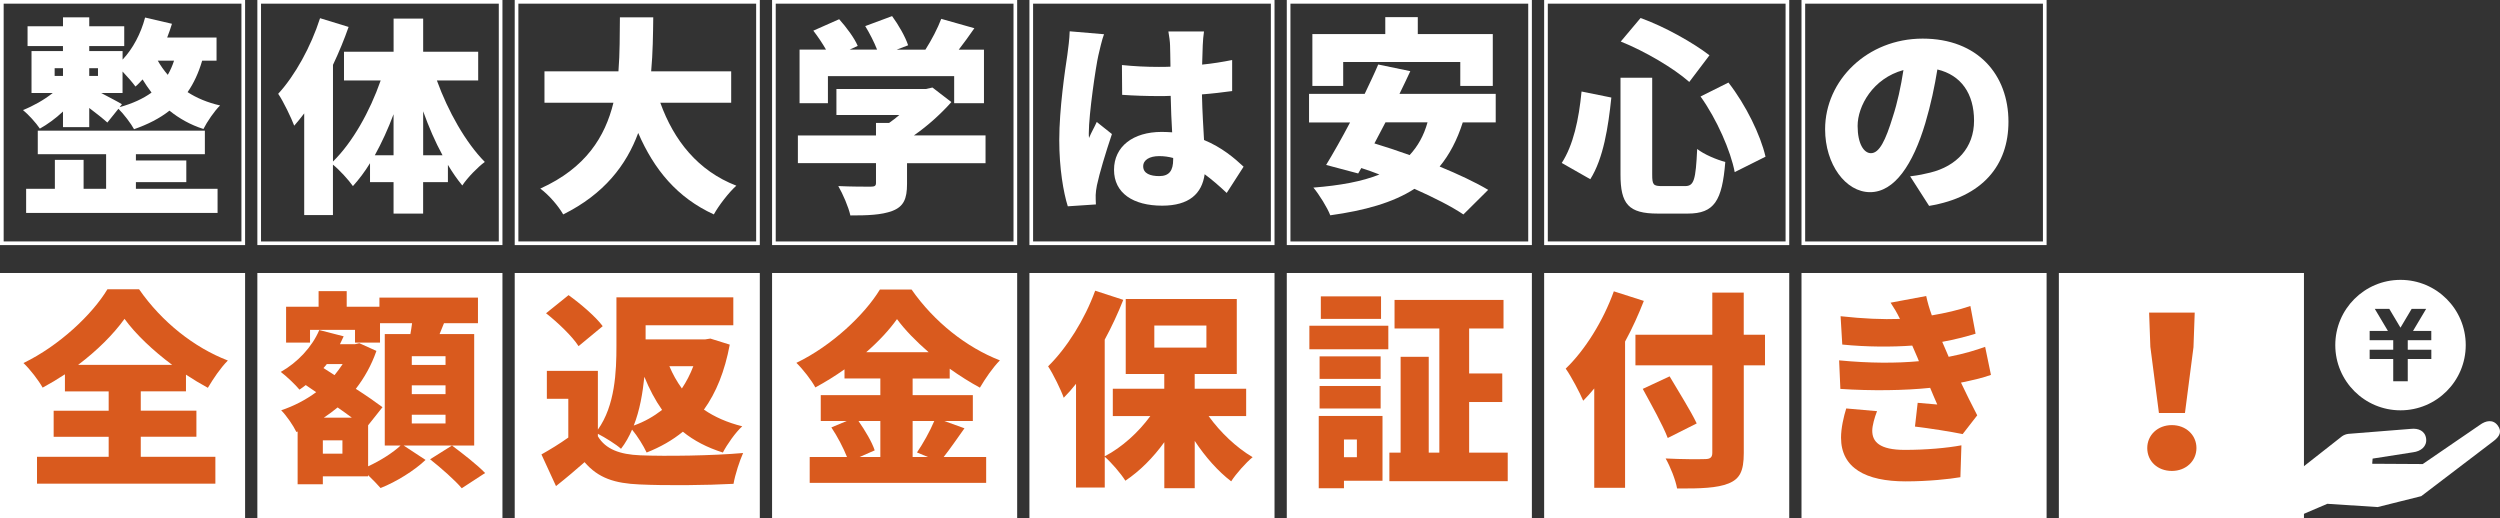
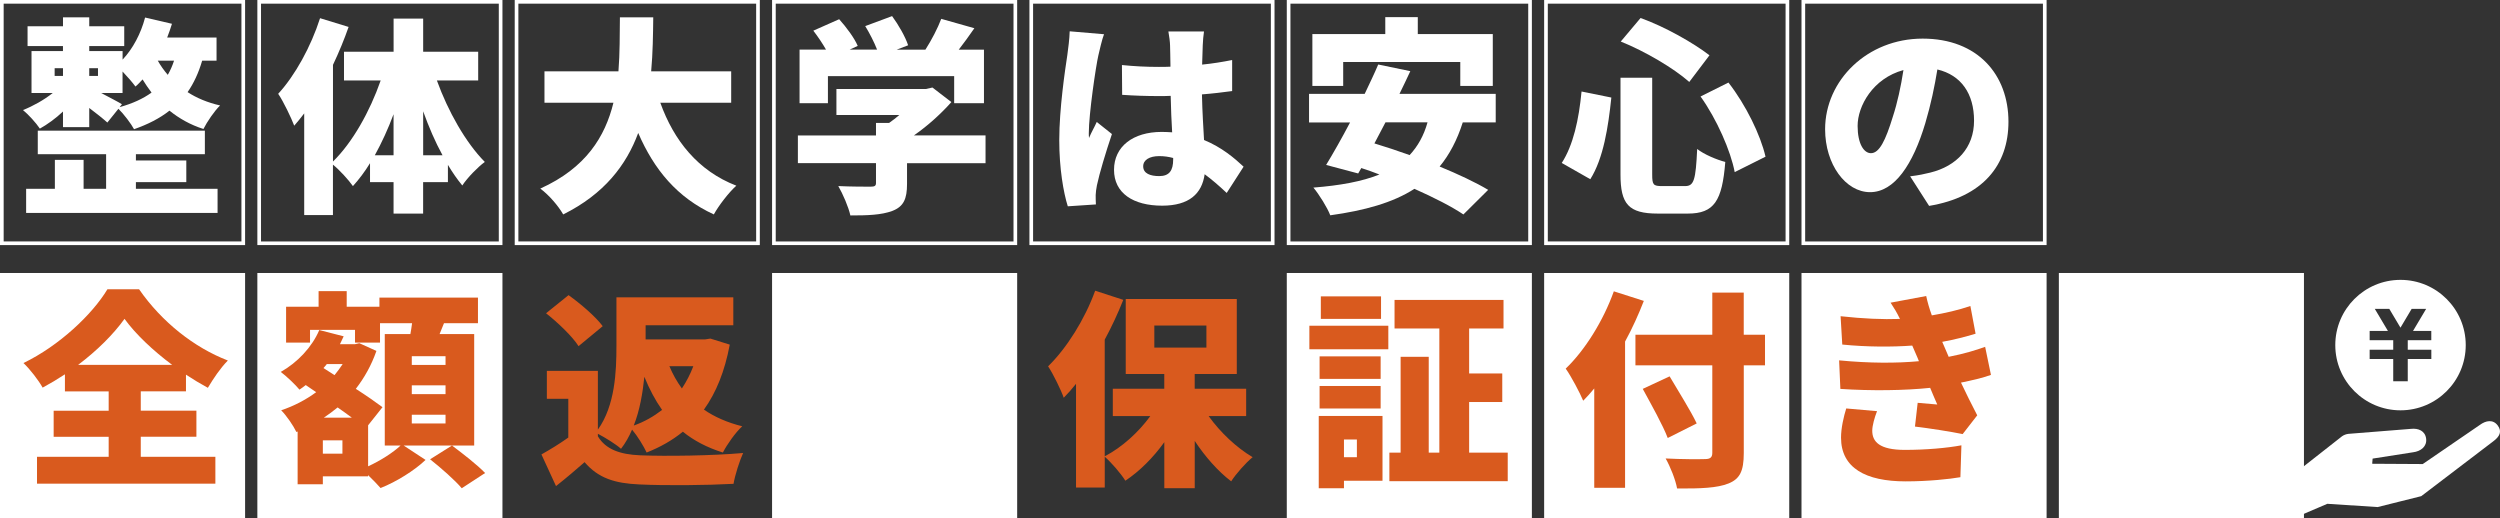
<svg xmlns="http://www.w3.org/2000/svg" id="_レイヤー_2" data-name="レイヤー 2" viewBox="0 0 683 141.54">
  <rect x="0" y="0" width="683" height="141.54" fill="#333333" stroke="none" />
  <defs>
    <style>
      .cls-1 {
        fill: #fff;
      }

      .cls-2 {
        fill: #d95a1e;
      }
    </style>
  </defs>
  <g id="design">
    <g>
      <path class="cls-1" d="m65.96,1v64.96H1V1h64.96m1-1H0v66.96h66.96V0h0Z" />
      <path class="cls-1" d="m136.27,1v64.96h-64.96V1h64.96m1-1h-66.96v66.96h66.96V0h0Z" />
      <path class="cls-1" d="m206.58,1v64.96h-64.96V1h64.96m1-1h-66.96v66.96h66.96V0h0Z" />
      <path class="cls-1" d="m276.89,1v64.96h-64.96V1h64.96m1-1h-66.96v66.96h66.96V0h0Z" />
      <path class="cls-1" d="m347.2,1v64.96h-64.96V1h64.96m1-1h-66.96v66.96h66.96V0h0Z" />
      <path class="cls-1" d="m417.51,1v64.96h-64.96V1h64.96m1-1h-66.96v66.96h66.96V0h0Z" />
      <path class="cls-1" d="m487.82,1v64.96h-64.96V1h64.96m1-1h-66.96v66.96h66.96V0h0Z" />
      <path class="cls-1" d="m558.13,1v64.96h-64.96V1h64.96m1-1h-66.96v66.96h66.96V0h0Z" />
      <g>
        <path class="cls-1" d="m55.23,16.58c-.97,3.3-2.28,6.15-3.98,8.59,2.45,1.59,5.41,2.85,8.88,3.64-1.54,1.48-3.59,4.5-4.55,6.43-3.59-1.14-6.66-2.9-9.28-5.01-2.67,2.11-5.92,3.76-9.68,5.07-.74-1.42-2.85-4.21-4.27-5.58l-3.02,3.76c-1.19-1.08-3.07-2.56-4.95-3.98v5.24h-7.17v-4.27c-1.99,1.88-4.27,3.53-6.32,4.67-1.02-1.54-3.13-3.87-4.61-5.07,2.73-1.08,5.8-2.79,8.14-4.67h-5.81v-11.44h8.59v-1.37H7.53v-5.41h9.68v-2.45h7.17v2.45h9.56v5.41h-9.56v1.37h9.11v2.33c2.85-3.02,5.01-7.17,6.15-11.5l7.34,1.71c-.4,1.25-.8,2.5-1.31,3.76h13.49v6.32h-3.93Zm-18.1,35h22.31v6.6H7.14v-6.6h7.85v-7.91h7.85v7.91h6.15v-9.45H10.32v-6.43h45.65v6.43h-18.84v1.71h13.77v5.92h-13.77v1.82ZM14.93,20.74h2.28v-2.11h-2.28v2.11Zm9.45-2.11v2.11h2.39v-2.11h-2.39Zm8.31,10.64c3.47-.97,6.38-2.28,8.71-3.98-.91-1.2-1.71-2.39-2.45-3.59-.63.68-1.25,1.37-1.94,1.94-.74-1.02-2.22-2.73-3.53-4.1v5.86h-5.86c2.16,1.14,4.78,2.5,5.69,3.07l-.63.8Zm10.42-12.69c.74,1.31,1.65,2.62,2.73,3.87.68-1.2,1.25-2.45,1.71-3.87h-4.44Z" />
        <path class="cls-1" d="m119.36,21.99c3.02,8.37,7.85,16.96,13.09,22.25-1.93,1.42-4.72,4.27-6.15,6.43-1.37-1.65-2.67-3.53-3.93-5.63v4.72h-6.77v8.59h-8.08v-8.59h-6.43v-5.18c-1.42,2.33-3.02,4.44-4.67,6.26-1.25-1.76-3.64-4.38-5.46-5.86v13.77h-7.85v-27.77c-.91,1.2-1.82,2.33-2.73,3.36-.74-1.99-2.96-6.66-4.38-8.71,4.61-5.01,8.94-12.86,11.44-20.66l7.8,2.39c-1.2,3.42-2.62,6.89-4.27,10.36v26.41c5.35-5.24,10.07-13.66,13.03-22.14h-10.02v-7.85h13.55V5.08h8.08v9.05h15.03v7.85h-11.27Zm-11.84,20.43v-11.21c-1.48,3.98-3.24,7.8-5.12,11.21h5.12Zm13.38,0c-1.99-3.64-3.76-7.74-5.29-12.01v12.01h5.29Z" />
        <path class="cls-1" d="m180.4,28.08c3.7,10.3,10.3,18.61,20.77,22.65-2.05,1.82-4.84,5.46-6.15,7.85-10.02-4.61-16.28-12.18-20.66-22.25-3.24,8.76-9.28,16.68-20.49,22.25-1.31-2.28-3.81-5.24-6.26-7.06,12.46-5.63,17.7-14.17,19.98-23.45h-18.84v-8.59h20.21c.4-5.01.34-10.02.4-14.74h9.11c-.06,4.72-.11,9.73-.57,14.74h21.86v8.59h-19.35Z" />
        <path class="cls-1" d="m269.26,44.58h-21.46v5.69c0,4.04-.91,6.15-3.98,7.34-3.02,1.14-6.83,1.25-11.5,1.25-.51-2.33-2.05-5.86-3.3-8.03,3.19.17,7.68.17,8.82.17s1.48-.23,1.48-1.02v-5.41h-21.34v-7.57h21.34v-3.42h3.59c.97-.68,1.93-1.42,2.79-2.16h-17.19v-7.11h24.47l1.76-.4,5.18,3.98c-2.79,3.13-6.38,6.43-10.25,9.11h19.58v7.57Zm-43.08-16.39h-7.74v-14.63h7.23c-.97-1.71-2.28-3.64-3.47-5.18l7.06-3.13c1.94,2.16,4.16,5.12,5.07,7.29l-2.22,1.02h7.51c-.8-2.05-2.05-4.5-3.24-6.43l7.34-2.73c1.76,2.39,3.64,5.69,4.38,7.97l-3.13,1.2h7.85c1.71-2.67,3.36-5.86,4.33-8.42l9.05,2.56c-1.42,2.05-2.85,4.04-4.27,5.86h6.89v14.63h-8.14v-7.4h-34.49v7.4Z" />
        <path class="cls-1" d="m301.62,9.35c-.51,1.25-1.31,4.72-1.54,5.75-.68,2.9-2.62,16.05-2.62,21.29,0,.17,0,1.08.06,1.31.68-1.65,1.37-2.73,2.11-4.38l4.15,3.3c-1.71,5.07-3.42,10.76-4.1,14-.17.8-.34,2.11-.34,2.67,0,.63,0,1.65.06,2.56l-7.68.51c-1.2-3.81-2.33-10.42-2.33-18.04,0-8.65,1.59-19.24,2.22-23.39.23-1.71.57-4.27.63-6.38l9.39.8Zm33.52,43.37c-2.11-1.99-4.1-3.7-6.03-5.12-.74,5.29-4.21,8.59-11.61,8.59-7.91,0-13.15-3.42-13.15-9.79s5.18-10.36,13.03-10.36c.97,0,1.93.06,2.85.11-.17-2.96-.34-6.43-.4-9.96-1.08.06-2.16.06-3.19.06-3.36,0-6.72-.11-10.07-.34l-.06-8.14c3.3.34,6.66.51,10.07.51,1.08,0,2.11,0,3.19-.06-.06-2.62-.06-4.72-.11-5.75,0-.85-.23-2.67-.46-3.87h9.73c-.17,1.08-.29,2.5-.34,3.76-.06,1.08-.11,2.96-.17,5.29,2.85-.28,5.63-.74,8.2-1.25v8.48c-2.5.34-5.29.68-8.25.91.11,5.12.4,9.16.57,12.46,4.84,1.99,8.31,4.95,10.81,7.29l-4.61,7.17Zm-14.63-9.56c-1.25-.34-2.5-.51-3.81-.51-2.62,0-4.38,1.02-4.38,2.79,0,1.99,1.99,2.67,4.38,2.67,2.73,0,3.81-1.48,3.81-4.55v-.4Z" />
        <path class="cls-1" d="m399.63,33.43c-1.54,4.84-3.64,8.82-6.32,12.07,5.12,2.11,9.85,4.33,13.26,6.37l-6.77,6.72c-3.19-2.16-8.02-4.61-13.38-7-5.92,3.81-13.6,5.92-22.99,7.23-.74-1.99-3.07-5.75-4.61-7.57,7.23-.57,13.26-1.65,18.04-3.58-1.65-.63-3.3-1.25-4.95-1.76l-.85,1.48-8.76-2.33c1.94-3.19,4.27-7.29,6.54-11.61h-11.21v-7.8h15.2c1.31-2.79,2.62-5.46,3.7-8.03l8.77,1.82c-.91,1.99-1.94,4.1-2.96,6.2h26.29v7.8h-8.99Zm-32.67-9.96h-8.42v-14.17h19.92v-4.61h8.88v4.61h20.49v14.17h-8.88v-6.54h-31.99v6.54Zm11.55,9.96c-1.02,1.99-2.05,3.93-3.02,5.75,3.02.91,6.26,1.99,9.62,3.19,2.22-2.39,3.87-5.29,4.89-8.94h-11.5Z" />
        <path class="cls-1" d="m440.22,26.65c-.85,8.08-2.16,16.62-5.75,22.31l-7.8-4.44c3.13-4.84,4.67-11.78,5.41-19.52l8.14,1.65Zm11.16-5.41v26.41c0,2.85.29,3.19,2.73,3.19h6.26c2.45,0,2.9-1.71,3.3-10.13,1.88,1.48,5.41,2.96,7.68,3.53-.85,10.64-3.02,14.11-10.24,14.11h-8.2c-8.03,0-10.19-2.62-10.19-10.7v-26.41h8.65Zm-3.19-16.33c6.66,2.39,14.29,6.72,18.84,10.19l-5.52,7.29c-4.33-3.81-12.07-8.37-18.72-11.04l5.41-6.43Zm24.02,17.64c4.78,6.15,8.77,14.34,10.13,20.26l-8.42,4.21c-1.08-5.75-4.89-14.46-9.33-20.66l7.63-3.81Z" />
        <path class="cls-1" d="m521.84,48.17c2.39-.28,3.93-.63,5.52-1.02,7.17-1.76,11.95-6.77,11.95-14.17s-3.53-12.46-10.02-14c-.74,4.55-1.76,9.5-3.3,14.68-3.36,11.27-8.42,18.84-15.08,18.84s-12.29-7.57-12.29-17.19c0-13.38,11.55-24.76,26.64-24.76s23.45,9.9,23.45,22.71c0,11.84-7,20.55-21.68,22.99l-5.18-8.08Zm-1.82-29.03c-8.37,2.28-12.52,9.85-12.52,15.25,0,4.89,1.71,7.46,3.64,7.46,2.28,0,3.98-3.42,5.98-9.96,1.25-3.81,2.22-8.31,2.9-12.75Z" />
      </g>
    </g>
    <g>
      <rect class="cls-1" y="74.58" width="66.96" height="66.96" />
      <rect class="cls-1" x="70.31" y="74.58" width="66.96" height="66.96" />
-       <rect class="cls-1" x="140.62" y="74.58" width="66.96" height="66.96" />
      <rect class="cls-1" x="210.93" y="74.58" width="66.96" height="66.96" />
-       <rect class="cls-1" x="281.24" y="74.58" width="66.96" height="66.96" />
      <rect class="cls-1" x="351.55" y="74.58" width="66.96" height="66.96" />
      <rect class="cls-1" x="421.86" y="74.58" width="66.96" height="66.96" />
      <rect class="cls-1" x="492.17" y="74.58" width="66.96" height="66.96" />
      <rect class="cls-1" x="562.48" y="74.58" width="66.96" height="66.96" />
      <g>
        <path class="cls-2" d="m38.46,124.79h20.38v7.34H10.11v-7.34h19.58v-5.46h-15.03v-7.11h15.03v-5.29h-11.95v-4.67c-1.99,1.31-3.98,2.5-6.09,3.64-1.08-1.94-3.42-5.01-5.24-6.72,9.79-4.72,18.84-13.32,22.94-20.15h8.65c6.2,8.94,15.08,15.94,24.25,19.46-2.11,2.16-3.93,4.9-5.46,7.46-1.99-1.08-3.98-2.28-5.98-3.59v4.55h-12.35v5.29h15.2v7.11h-15.2v5.46Zm8.59-25.1c-5.29-3.93-10.07-8.48-13.03-12.58-3.02,4.21-7.46,8.65-12.69,12.58h25.73Z" />
        <path class="cls-2" d="m129.52,121.72h-19.24l5.98,3.93c-3.02,2.9-8.08,6.03-12.29,7.68-.85-.97-2.16-2.33-3.42-3.53v.34h-12.35v2.16h-6.89v-14.4l-.34.11c-.85-1.76-2.73-4.5-4.15-5.92,3.42-1.14,6.72-2.85,9.56-4.95l-2.85-1.94c-.57.46-1.14.85-1.71,1.25-1.08-1.31-3.64-3.76-5.12-4.84,4.55-2.56,8.54-6.77,10.53-11.44l6.66,1.71c-.34.74-.68,1.48-1.02,2.16h4.1l1.2-.28,4.67,2.11c-1.37,3.93-3.3,7.34-5.63,10.36,2.85,1.82,5.46,3.64,7.29,5.01l-3.93,4.95v11.21c3.36-1.54,6.83-3.76,8.88-5.69h-4.33v-30.45h7c.17-.97.34-1.99.46-2.96h-8.76v5.29h-6.83v-3.47h-12.29v3.47h-6.54v-9.79h8.88v-4.27h7.68v4.27h8.94v-2.5h26.92v7h-9.28c-.4,1.02-.8,1.99-1.2,2.96h9.45v30.45Zm-35.97-1.42h-5.35v3.64h5.35v-3.64Zm-4.27-20.83c-.28.4-.63.74-.91,1.08l3.02,1.94c.8-.97,1.54-1.99,2.22-3.02h-4.33Zm6.83,14.63c-1.2-.91-2.5-1.82-3.87-2.79-1.2.97-2.45,1.93-3.76,2.79h7.63Zm25.61-16.79h-9.22v2.39h9.22v-2.39Zm0,7.97h-9.22v2.39h9.22v-2.39Zm0,8.02h-9.22v2.39h9.22v-2.39Zm1.76,8.42c2.9,2.16,7,5.35,9.05,7.51l-6.38,4.16c-1.76-2.11-5.69-5.58-8.65-7.91l5.98-3.76Z" />
        <path class="cls-2" d="m163.35,119.21c2.11,3.53,5.98,4.95,11.55,5.18,6.94.29,19.92.11,28.12-.63-.91,1.99-2.22,5.98-2.62,8.42-7.23.4-18.55.51-25.67.17-6.77-.29-11.27-1.71-15.03-6.09-2.33,2.05-4.72,4.1-7.8,6.54l-3.98-8.65c2.33-1.31,4.95-2.9,7.34-4.61v-10.59h-5.86v-7.63h13.94v16.05c4.72-6.6,5.07-15.94,5.07-22.82v-13.32h31.93v7.63h-23.96v3.87h16.22l1.48-.23,5.29,1.65c-1.37,7.29-3.7,13.09-7.06,17.76,2.9,1.99,6.37,3.53,10.47,4.55-1.82,1.65-4.15,4.95-5.29,7.17-4.33-1.37-7.91-3.24-10.93-5.69-2.85,2.33-6.15,4.21-9.9,5.69-.85-1.82-2.5-4.5-3.98-6.26-.8,1.88-1.82,3.7-3.02,5.24-1.31-1.2-4.33-3.07-6.32-4.1v.68Zm-5.29-24.64c-1.65-2.62-5.63-6.43-8.88-8.99l6.15-4.95c3.24,2.33,7.4,5.86,9.33,8.48l-6.6,5.46Zm22.82,17.42c-1.88-2.67-3.47-5.69-4.84-9.05-.46,4.44-1.25,9.16-2.9,13.32,2.9-1.02,5.46-2.5,7.74-4.27Zm1.99-11.95c.91,2.16,2.05,4.21,3.42,6.09,1.25-1.88,2.28-3.87,3.13-6.09h-6.54Z" />
-         <path class="cls-2" d="m263.5,117c-1.99,2.79-3.98,5.69-5.69,7.85h11.61v7.06h-48.21v-7.06h10.19c-.97-2.45-2.62-5.63-4.27-8.08l4.21-1.76h-7.11v-7.06h16.28v-4.55h-9.79v-2.5c-2.56,1.82-5.24,3.47-7.97,4.95-1.02-1.94-3.42-5.01-5.18-6.72,9.73-4.67,18.72-13.26,22.82-20.03h8.65c6.2,8.88,15.03,15.82,24.13,19.35-2.05,2.11-3.93,4.89-5.46,7.46-2.73-1.48-5.52-3.24-8.25-5.18v2.68h-10.13v4.55h16.45v7.06h-7.8l5.52,1.99Zm-28.97-1.99c1.82,2.62,3.7,5.75,4.44,8.03l-4.15,1.82h5.69v-9.85h-5.98Zm19.18-18.78c-3.47-3.02-6.54-6.15-8.65-9.05-2.11,2.96-5.01,6.09-8.42,9.05h17.07Zm-4.38,18.78v9.85h4.21l-3.02-1.25c1.59-2.33,3.53-5.75,4.72-8.59h-5.92Z" />
        <path class="cls-2" d="m330.21,113.69c3.19,4.44,7.57,8.59,12.01,11.21-1.88,1.54-4.55,4.55-5.86,6.6-3.59-2.73-7.06-6.66-9.96-11.04v12.92h-8.31v-12.58c-3.07,4.27-6.72,7.91-10.64,10.53-1.25-1.99-3.81-4.95-5.63-6.55v8.42h-7.85v-28.34c-1.08,1.37-2.22,2.67-3.36,3.81-.68-1.99-2.9-6.55-4.27-8.59,5.07-4.95,10.02-12.81,12.86-20.66l7.68,2.5c-1.42,3.59-3.13,7.29-5.07,10.87v31.87c4.72-2.45,9.22-6.55,12.46-10.99h-10.25v-7.46h14.06v-4.04h-10.53v-20.49h30.34v20.49h-11.5v4.04h14.06v7.46h-10.25Zm-14.85-18.72h14.23v-6.03h-14.23v6.03Z" />
        <path class="cls-2" d="m357.72,88.99h21.57v6.43h-21.57v-6.43Zm19.98,42.35h-10.53v2.05h-6.89v-19.75h17.42v17.7Zm-.51-27.83h-16.68v-6.15h16.68v6.15Zm-16.68,1.94h16.68v6.15h-16.68v-6.15Zm16.79-18.33h-16.45v-6.15h16.45v6.15Zm-10.13,32.95v4.84h3.53v-4.84h-3.53Zm44.74,3.59v7.8h-32.33v-7.8h3.07v-26.18h7.68v26.18h2.9v-33.92h-12.24v-7.8h29.77v7.8h-9.39v12.29h9.05v7.8h-9.05v13.83h10.53Z" />
        <path class="cls-2" d="m449.09,82.22c-1.42,3.64-3.13,7.46-5.12,11.1v39.95h-8.42v-27.15c-.97,1.2-1.99,2.33-3.02,3.36-.85-2.05-3.3-6.72-4.78-8.77,5.24-5.01,10.25-13.03,13.15-21.12l8.2,2.62Zm33.12,17.59h-5.81v23.96c0,4.95-1.08,7.06-4.16,8.31s-7.68,1.42-14.06,1.37c-.4-2.33-1.88-6.03-3.13-8.2,4.21.23,9.33.23,10.76.17,1.42,0,1.99-.46,1.99-1.71v-23.9h-21v-8.37h21v-11.5h8.59v11.5h5.81v8.37Zm-26.58,19.86c-1.31-3.47-4.5-9.16-6.83-13.43l7.34-3.42c2.33,3.98,5.8,9.45,7.4,12.86l-7.91,3.98Z" />
        <path class="cls-2" d="m543.94,102.42c-2.22.8-5.12,1.48-8.2,2.11,1.31,2.73,2.79,5.81,4.44,8.94l-3.98,5.12c-3.3-.68-9.16-1.59-13.03-2.05l.74-6.49c1.94.17,3.93.34,5.35.46-.74-1.65-1.37-3.19-1.94-4.55-7,.74-16.11.85-24.53.29l-.34-7.8c8.31.8,15.65.8,21.8.23l-.34-.85-1.48-3.42c-5.46.4-12.41.4-19.12-.28l-.46-7.74c6.2.68,11.5.91,16.22.74-.85-1.76-1.59-2.96-2.56-4.44l9.73-1.82c.34,1.59.85,3.42,1.54,5.29,3.7-.63,7.17-1.42,10.53-2.56l1.42,7.57c-2.85.85-5.63,1.59-9.11,2.22.34.85.74,1.71,1.08,2.5l.68,1.59c4.33-.85,7.46-1.82,9.96-2.73l1.59,7.68Zm-31.13,9.9c-.68,1.71-1.31,3.98-1.31,5.35,0,3.02,1.99,5.24,8.88,5.24,5.8,0,11.55-.51,15.48-1.25l-.28,8.71c-2.9.51-8.82,1.14-14.97,1.14-10.87,0-17.64-3.64-17.64-11.95,0-2.62.74-5.8,1.42-7.97l8.42.74Z" />
-         <path class="cls-2" d="m586.63,122.4c0-3.53,2.85-6.26,6.72-6.26s6.72,2.73,6.72,6.26-2.85,6.26-6.72,6.26-6.72-2.62-6.72-6.26Zm.85-27.55l-.34-9.45h12.46l-.34,9.45-2.33,17.99h-7.11l-2.33-17.99Z" />
      </g>
    </g>
    <g>
      <path class="cls-1" d="m682.37,116.23c-1.27-1.7-3.21-1.38-4.92-.11l-15.56,10.66-13.81-.08.12-1.41,11.06-1.73c2.11-.26,3.82-1.59,3.56-3.71-.26-2.11-2.09-2.93-4.2-2.68l-17.05,1.36c-.64.08-1.23.31-1.73.66h0c-.12.09-.24.18-.35.28l-10.85,8.52v12.72l7.19-3.07,13.75.89,6.11-1.53c.15-.02.3-.05.44-.11l5.36-1.34,19.66-14.97c1.71-1.27,2.5-2.65,1.22-4.36Z" />
      <path class="cls-1" d="m655.82,76.46c-9.84,0-17.82,7.98-17.82,17.82s7.98,17.82,17.82,17.82,17.82-7.98,17.82-17.82-7.98-17.82-17.82-17.82Zm8.42,16.48h-6.44v2.61h6.44v2.53h-6.44v6.09h-3.97v-6.09h-6.44v-2.53h6.44v-2.61h-6.44v-2.53h4.99l-3.58-6.02h3.96l3.05,5.13,3.05-5.13h3.96l-3.58,6.02h4.99v2.53Z" />
    </g>
  </g>
</svg>